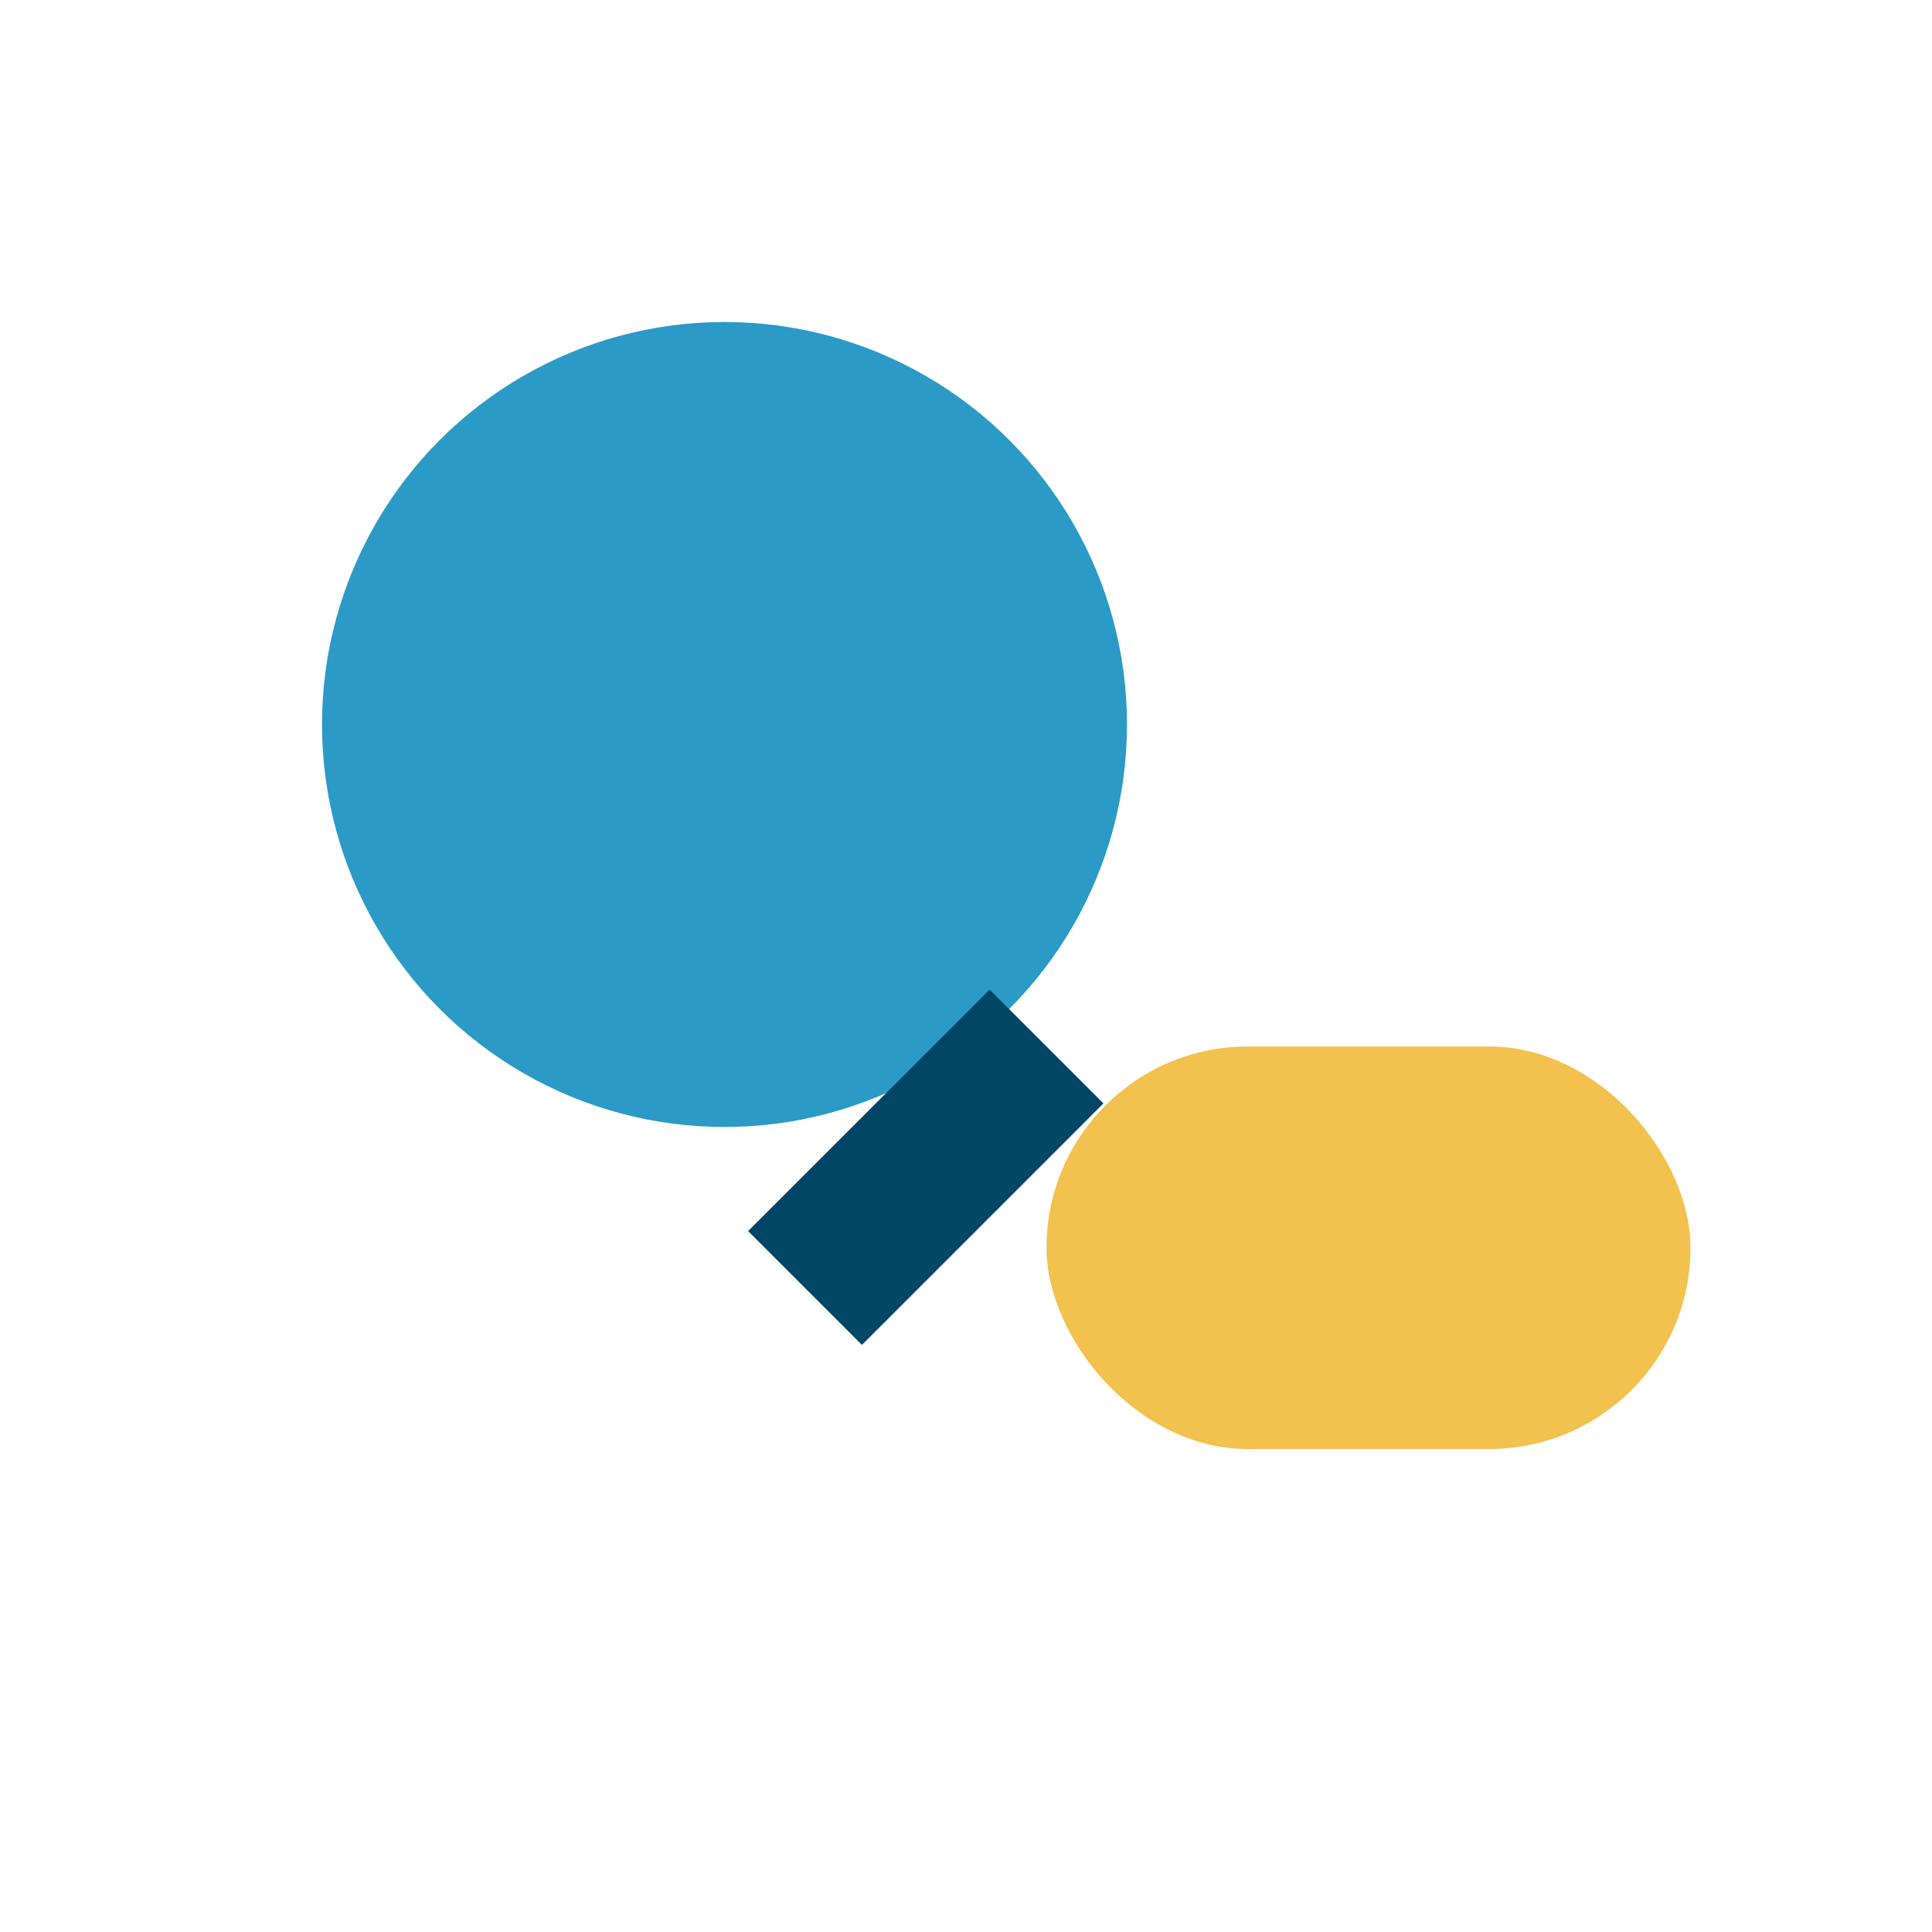
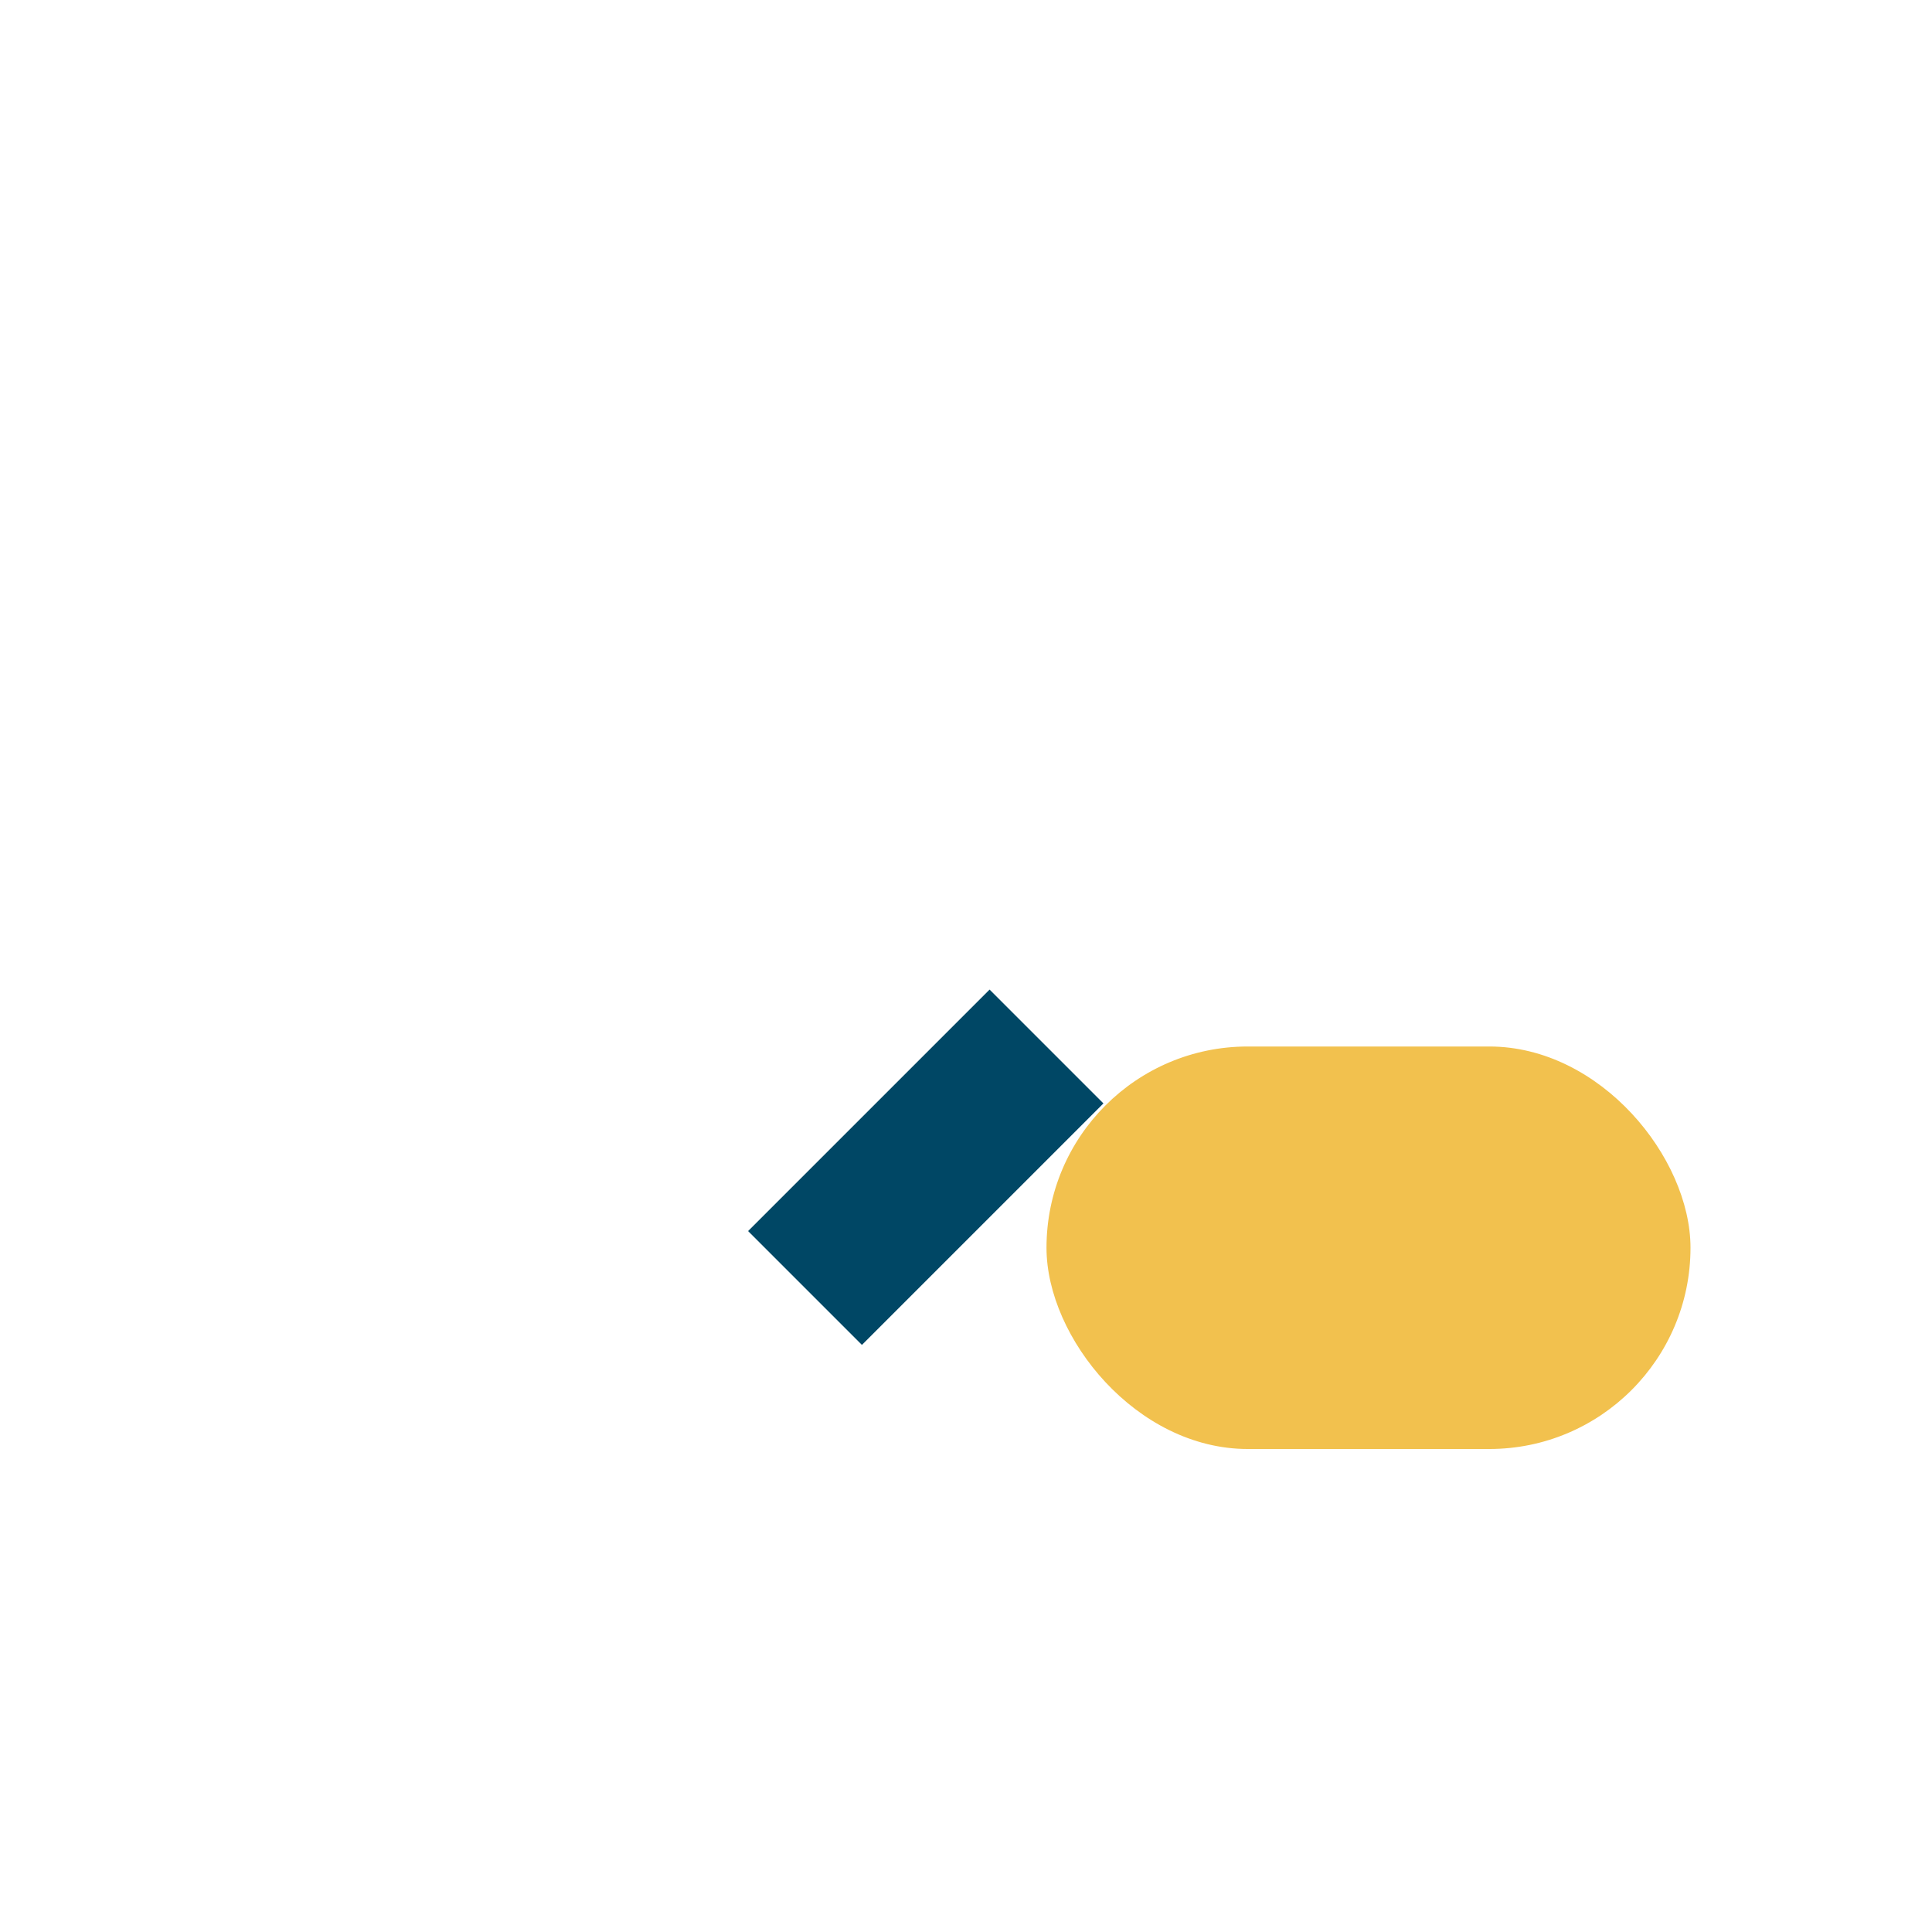
<svg xmlns="http://www.w3.org/2000/svg" width="24" height="24" viewBox="0 0 24 24">
-   <circle cx="9" cy="9" r="5" fill="#2B9AC6" />
  <rect x="13" y="13" width="8" height="5" rx="2.5" fill="#F2C14E" />
  <path d="M13 13l-3 3" stroke="#004765" stroke-width="2" />
</svg>